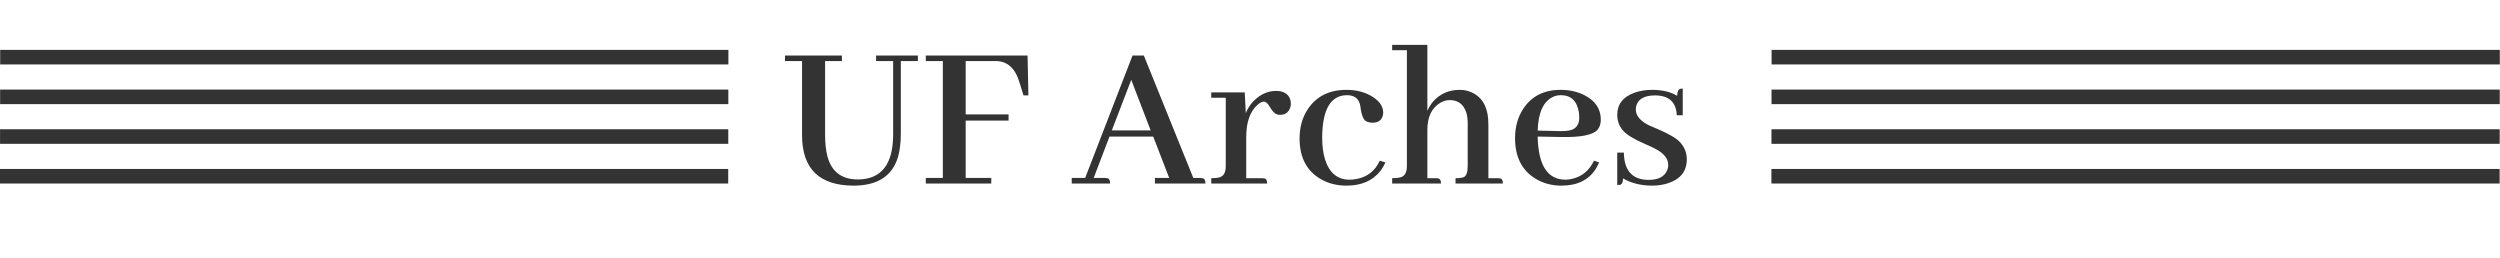
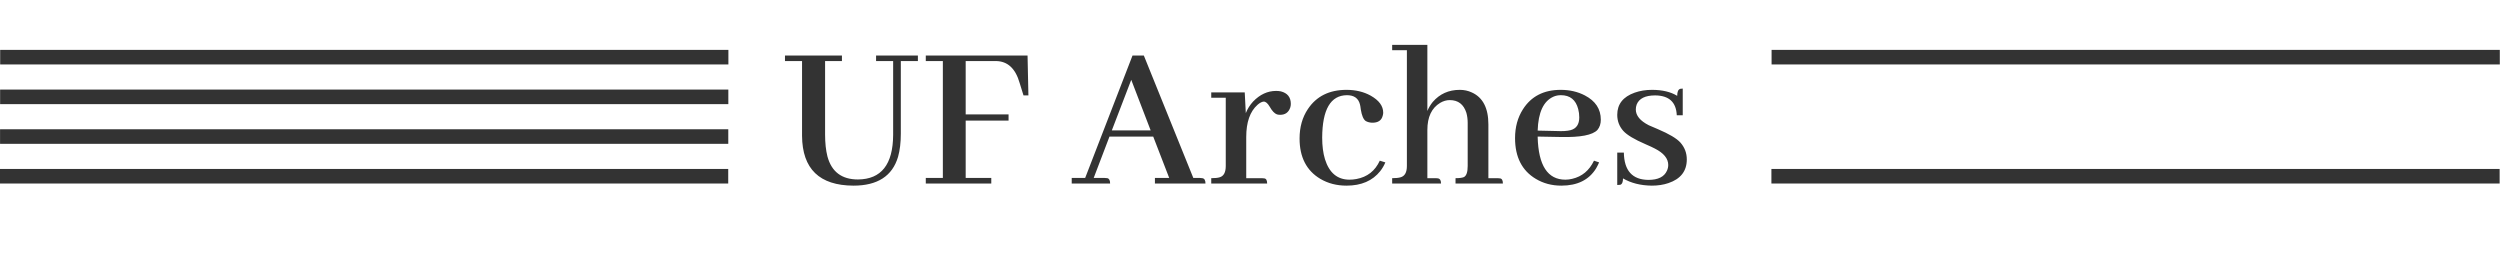
<svg xmlns="http://www.w3.org/2000/svg" width="6866" height="708" viewBox="0 0 6866 708" fill="none">
  <rect x="4865.46" y="137" width="2000" height="40" fill="#333333" />
-   <rect x="4865.3" y="246" width="2000" height="40" fill="#333333" />
-   <rect x="4865.15" y="355" width="2000" height="40" fill="#333333" />
  <rect x="4865" y="464" width="2000" height="40" fill="#333333" />
  <rect x="0.457" y="137" width="2000" height="40" fill="#333333" />
  <rect x="0.305" y="246" width="2000" height="40" fill="#333333" />
  <rect x="0.152" y="355" width="2000" height="40" fill="#333333" />
  <rect y="464" width="2000" height="40" fill="#333333" />
  <path d="M2155.86 167.672V152.438H2312.3V167.672H2266.02V369.234C2266.02 392.672 2268.16 412.789 2272.46 429.586C2283.79 471.773 2311.72 492.867 2356.25 492.867C2420.31 492.477 2452.54 451.656 2452.93 370.406V167.672H2406.05V152.438H2520.9V167.672H2474.02V366.891C2474.02 391.5 2471.48 412.789 2466.41 430.758C2450.78 483.492 2409.96 509.859 2343.95 509.859C2250.59 509.469 2203.52 463.961 2202.73 373.336V167.672H2155.86ZM2722.46 504H2542.58V488.766H2589.45V167.672H2542.58V152.438H2822.07L2824.41 262.008H2810.94L2800.39 228.023C2789.06 188.18 2767.38 168.062 2735.35 167.672H2652.15V314.156H2769.92V331.148H2652.15V488.766H2722.46V504ZM3310.74 504H3171.88V488.766H3211.13L3167.19 375.094H3047.07L3003.71 488.766H3034.18C3036.52 488.766 3038.87 488.961 3041.21 489.352C3046.29 490.523 3048.83 495.406 3048.83 504H2943.36V488.766H2980.27L3110.35 152.438H3141.41L3277.34 488.766H3296.09C3298.05 488.766 3300 488.961 3301.95 489.352C3307.81 490.133 3310.74 495.016 3310.74 504ZM3160.16 358.102L3106.84 219.234L3053.52 358.102H3160.16ZM3465.43 489.352C3468.16 489.352 3470.51 489.547 3472.46 489.938C3477.54 490.719 3480.08 495.406 3480.08 504H3326.56V489.352C3336.72 489.352 3344.34 488.57 3349.41 487.008C3360.74 483.883 3366.41 473.531 3366.41 455.953V268.453H3326.56V253.805H3418.55L3421.48 310.641C3426.17 298.922 3432.81 288.375 3441.41 279C3460.16 259.469 3481.25 249.703 3504.69 249.703C3508.98 249.703 3513.28 250.094 3517.58 250.875C3535.94 255.562 3545.12 267.086 3545.12 285.445C3545.12 288.961 3544.53 292.477 3543.36 295.992C3538.67 308.883 3529.49 315.328 3515.82 315.328C3512.7 315.328 3509.77 314.938 3507.03 314.156C3500.39 311.812 3493.75 304.781 3487.11 293.062C3481.64 283.688 3476.17 279 3470.7 279C3465.62 279.391 3459.96 282.32 3453.71 287.789C3433.01 306.148 3422.66 335.641 3422.66 376.266V489.352H3465.43ZM3569.14 380.367C3569.14 349.117 3576.76 322.164 3591.99 299.508C3615.43 264.352 3650.78 246.773 3698.05 246.773C3723.05 246.773 3745.12 252.047 3764.26 262.594C3787.3 275.484 3798.83 291.109 3798.83 309.469C3798.83 311.812 3798.44 314.352 3797.66 317.086C3794.53 330.758 3784.57 337.398 3767.77 337.008C3761.13 336.617 3755.47 335.055 3750.78 332.32C3744.53 328.023 3740.04 317.477 3737.3 300.68C3736.52 294.039 3735.74 289.352 3734.96 286.617C3730.66 269.82 3718.75 261.422 3699.22 261.422C3654.3 261.812 3631.64 300.68 3631.25 378.023C3631.25 400.68 3633.79 420.406 3638.87 437.203C3650.59 474.703 3673.05 493.453 3706.25 493.453C3712.5 493.453 3718.75 492.867 3725 491.695C3755.08 486.227 3776.56 469.43 3789.45 441.305L3804.69 445.992C3801.17 454.586 3796.48 462.594 3790.62 470.016C3769.53 496.578 3738.67 509.859 3698.05 509.859C3671.09 509.859 3647.07 503.609 3625.98 491.109C3588.09 468.453 3569.14 431.539 3569.14 380.367ZM3943.55 489.352C3945.9 489.352 3948.05 489.547 3950 489.938C3955.08 491.109 3957.62 495.797 3957.62 504H3823.44V489.352C3833.2 489.352 3840.82 488.57 3846.29 487.008C3858.01 483.883 3863.87 473.531 3863.87 455.953V137.789H3823.44V123.141H3920.12V304.781C3923.63 296.188 3928.52 287.984 3934.77 280.172C3953.91 257.906 3978.71 246.773 4009.18 246.773C4020.9 246.773 4031.84 249.117 4041.99 253.805C4072.46 267.477 4087.7 296.773 4087.7 341.695V489.352H4112.89C4115.62 489.352 4117.97 489.547 4119.92 489.938C4125 490.719 4127.54 495.406 4127.54 504H3997.46V489.352C4008.01 489.352 4015.62 488.375 4020.31 486.422C4027.34 482.906 4030.86 472.75 4030.86 455.953V337.594C4030.86 327.828 4029.69 318.648 4027.34 310.055C4019.92 286.617 4004.69 274.898 3981.64 274.898C3972.66 274.898 3963.87 277.438 3955.27 282.516C3931.84 296.578 3920.12 321.383 3920.12 356.93V489.352H3943.55ZM4286.91 261.422C4279.49 261.422 4272.66 262.789 4266.41 265.523C4239.06 277.633 4224.61 308.688 4223.05 358.688L4275.2 359.859C4291.6 360.641 4304.3 359.859 4313.28 357.516C4329.3 353.219 4337.3 341.5 4337.3 322.359C4337.3 314.547 4336.33 306.93 4334.38 299.508C4327.73 274.117 4311.91 261.422 4286.91 261.422ZM4391.8 445.992C4389.45 451.461 4386.72 456.93 4383.59 462.398C4364.06 494.039 4332.23 509.859 4288.09 509.859C4261.91 509.859 4238.48 503.609 4217.77 491.109C4179.88 468.453 4160.94 431.148 4160.94 379.195C4160.94 349.117 4168.16 322.75 4182.62 300.094C4205.27 264.547 4239.84 246.773 4286.33 246.773C4310.94 246.773 4333.01 251.852 4352.54 262.008C4381.84 277.242 4396.48 299.508 4396.48 328.805C4396.48 340.133 4393.36 349.508 4387.11 356.93C4373.83 370.992 4340.43 377.438 4286.91 376.266L4223.05 375.094C4223.05 375.484 4223.05 375.875 4223.05 376.266C4225 454.391 4250.39 493.453 4299.22 493.453C4305.47 493.453 4311.72 492.672 4317.97 491.109C4344.92 484.859 4364.84 468.258 4377.73 441.305L4391.8 445.992ZM4527.15 494.039C4553.71 494.039 4570.7 485.641 4578.12 468.844C4580.47 463.766 4581.64 458.492 4581.64 453.023C4581.64 435.445 4569.34 420.406 4544.73 407.906C4539.65 405.172 4531.25 401.266 4519.53 396.188C4488.67 382.906 4468.16 370.602 4458.01 359.273C4447.07 346.773 4441.6 332.125 4441.6 315.328C4441.6 286.031 4457.62 265.719 4489.65 254.391C4504.1 249.312 4519.92 246.773 4537.11 246.773C4565.23 246.773 4588.28 252.242 4606.25 263.18C4606.25 251.852 4609.18 245.406 4615.04 243.844C4616.99 243.453 4619.14 243.258 4621.48 243.258V316.5H4605.08C4603.52 280.562 4583.79 262.398 4545.9 262.008C4518.55 262.008 4501.56 270.406 4494.92 287.203C4493.36 291.5 4492.58 295.992 4492.58 300.68C4492.58 317.477 4504.49 331.93 4528.32 344.039C4533.4 346.383 4541.6 349.898 4552.93 354.586C4584.18 367.867 4604.88 380.172 4615.04 391.5C4626.76 404.781 4632.62 420.211 4632.62 437.789C4632.62 469.82 4615.82 491.5 4582.23 502.828C4568.55 507.516 4553.32 509.859 4536.52 509.859C4505.66 509.469 4479.3 502.828 4457.42 489.938C4457.42 500.094 4454.88 505.953 4449.8 507.516C4447.46 507.906 4444.73 508.102 4441.6 508.102V419.039H4459.77C4460.55 468.648 4483.01 493.648 4527.15 494.039Z" fill="#333333" />
</svg>